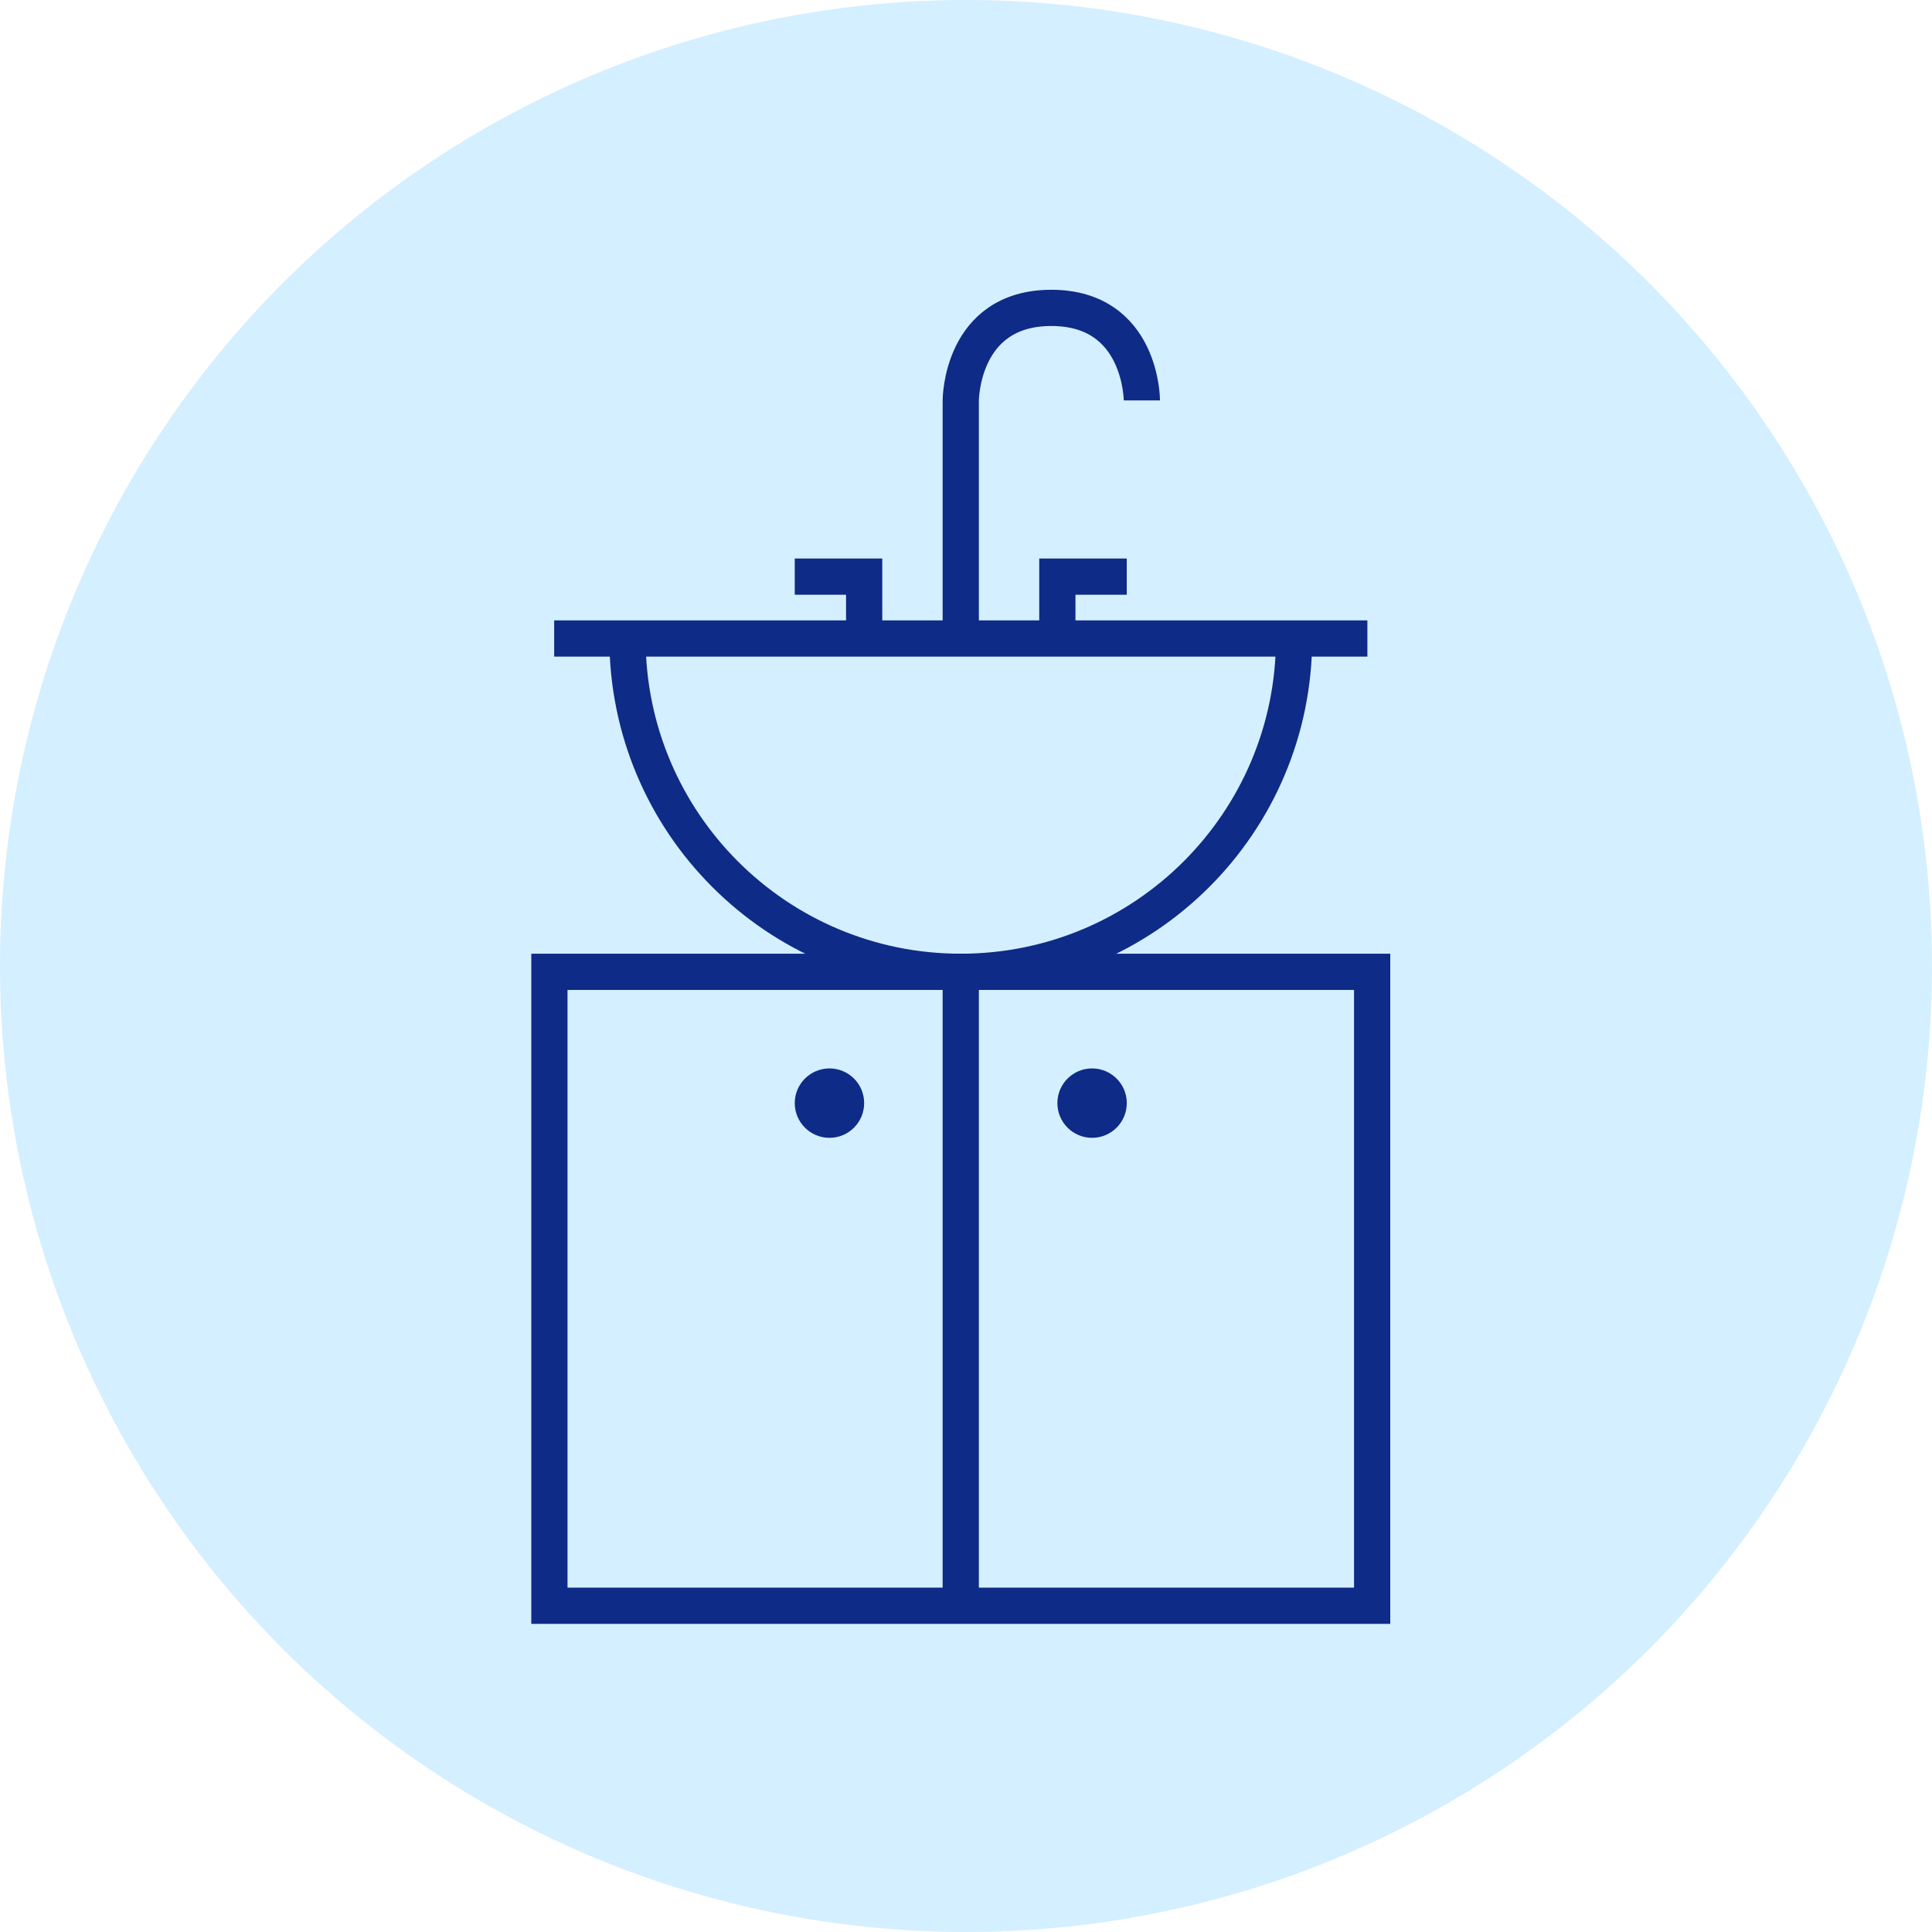
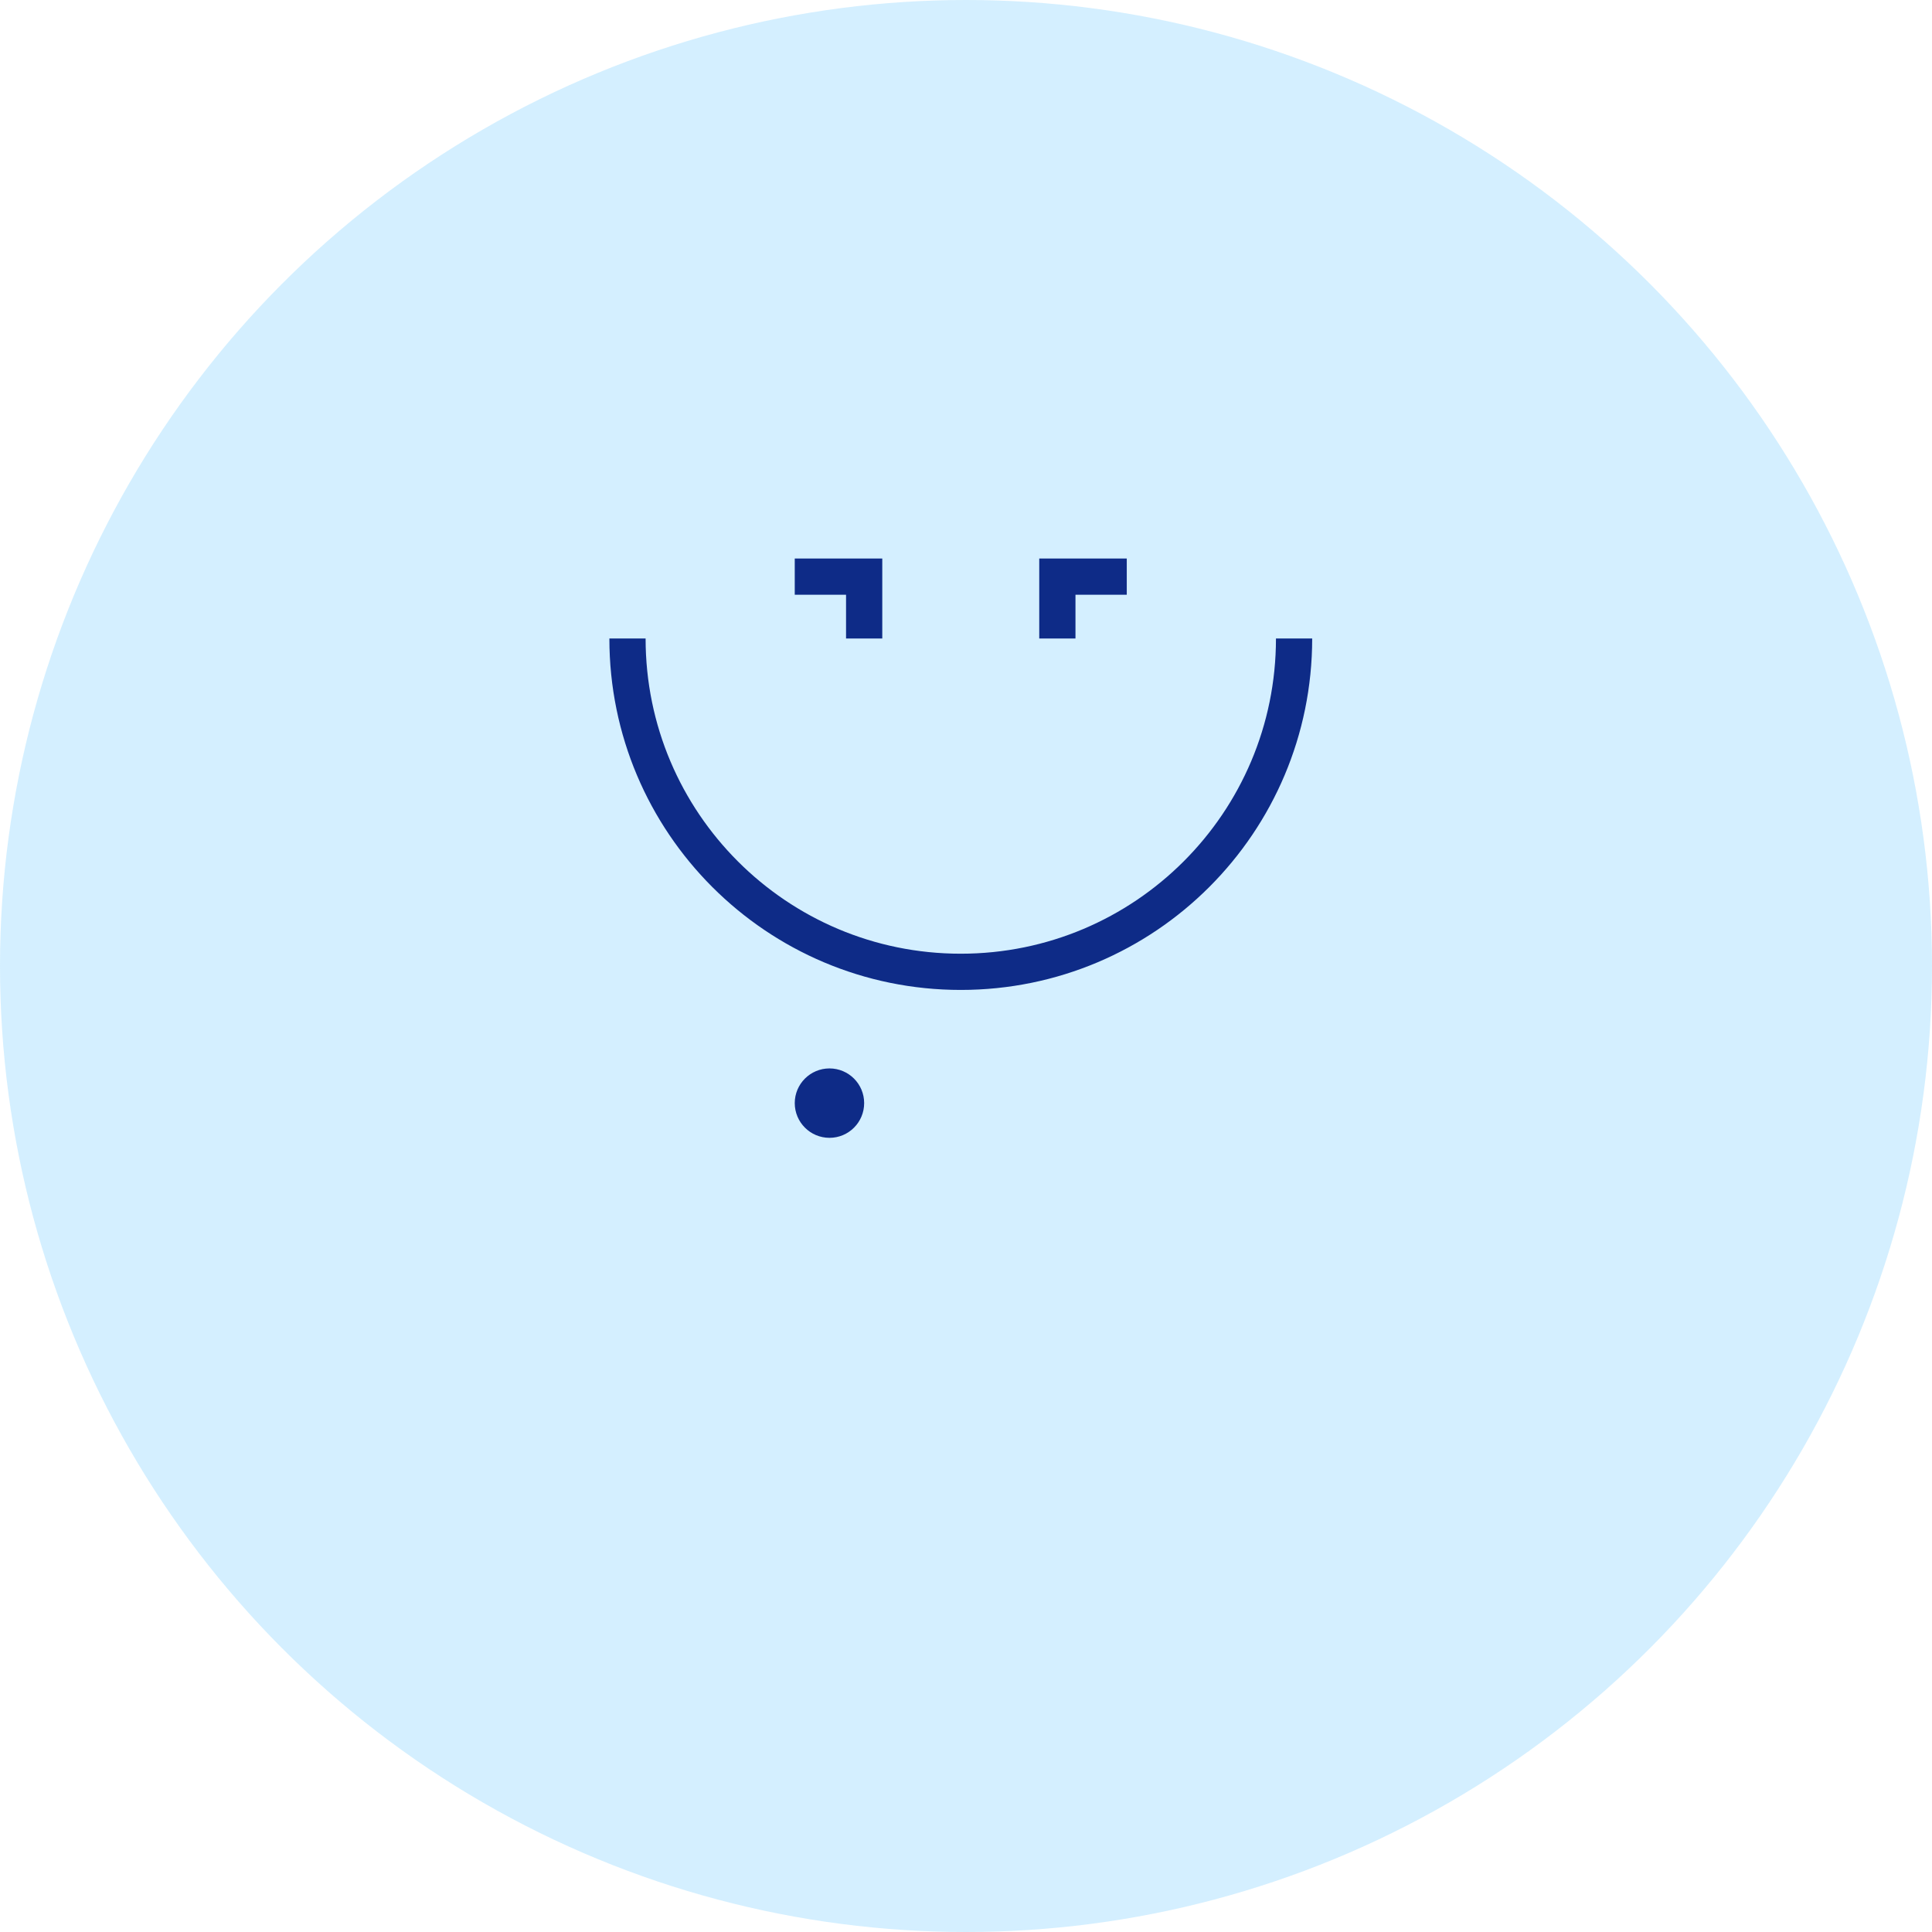
<svg xmlns="http://www.w3.org/2000/svg" width="80px" height="80px" viewBox="0 0 80 80">
  <title>Group 16</title>
  <desc>Created with Sketch.</desc>
  <g id="Page-1" stroke="none" stroke-width="1" fill="none" fill-rule="evenodd">
    <g id="ecowater-hydrolink-detail" transform="translate(-1412, -2524)">
      <g id="Group-4" transform="translate(1022, 2234)">
        <g id="Group-16" transform="translate(390, 290)">
          <g id="icon_better-water" opacity="0.2" fill="#27B0FE" fill-rule="nonzero">
            <circle id="path-1" cx="40" cy="40" r="40" />
          </g>
          <g id="Group-11" transform="translate(22, 12)">
-             <polygon id="Stroke-1" stroke="#0E2B87" stroke-width="1.5" points="0.75 54.491 34.818 54.491 34.818 28.241 0.75 28.241" />
-             <path d="M17.783,28.241 L17.783,54.491" id="Stroke-3" stroke="#0E2B87" stroke-width="1.5" />
-             <path d="M24.658,33.677 C24.658,34.471 24.014,35.115 23.22,35.115 C22.426,35.115 21.784,34.471 21.784,33.677 C21.784,32.885 22.426,32.241 23.22,32.241 C24.014,32.241 24.658,32.885 24.658,33.677" id="Fill-4" fill="#0E2B87" />
            <path d="M13.783,33.677 C13.783,34.471 13.141,35.115 12.347,35.115 C11.553,35.115 10.909,34.471 10.909,33.677 C10.909,32.885 11.553,32.241 12.347,32.241 C13.141,32.241 13.783,32.885 13.783,33.677" id="Fill-5" fill="#0E2B87" />
            <path d="M31.585,14.439 C31.585,22.063 25.407,28.241 17.783,28.241 C10.161,28.241 3.983,22.063 3.983,14.439" id="Stroke-6" stroke="#0E2B87" stroke-width="1.5" />
-             <path d="M34.621,14.439 L0.947,14.439" id="Stroke-7" stroke="#0E2B87" stroke-width="1.5" />
-             <path d="M17.783,14.439 L17.783,4.581 C17.783,4.581 17.781,0.749 21.533,0.749 C25.283,0.749 25.283,4.581 25.283,4.581" id="Stroke-8" stroke="#0E2B87" stroke-width="1.5" />
            <polyline id="Stroke-9" stroke="#0E2B87" stroke-width="1.5" points="21.783 14.439 21.783 11.877 24.657 11.877" />
            <polyline id="Stroke-10" stroke="#0E2B87" stroke-width="1.5" points="13.783 14.439 13.783 11.877 10.909 11.877" />
          </g>
        </g>
      </g>
    </g>
  </g>
</svg>